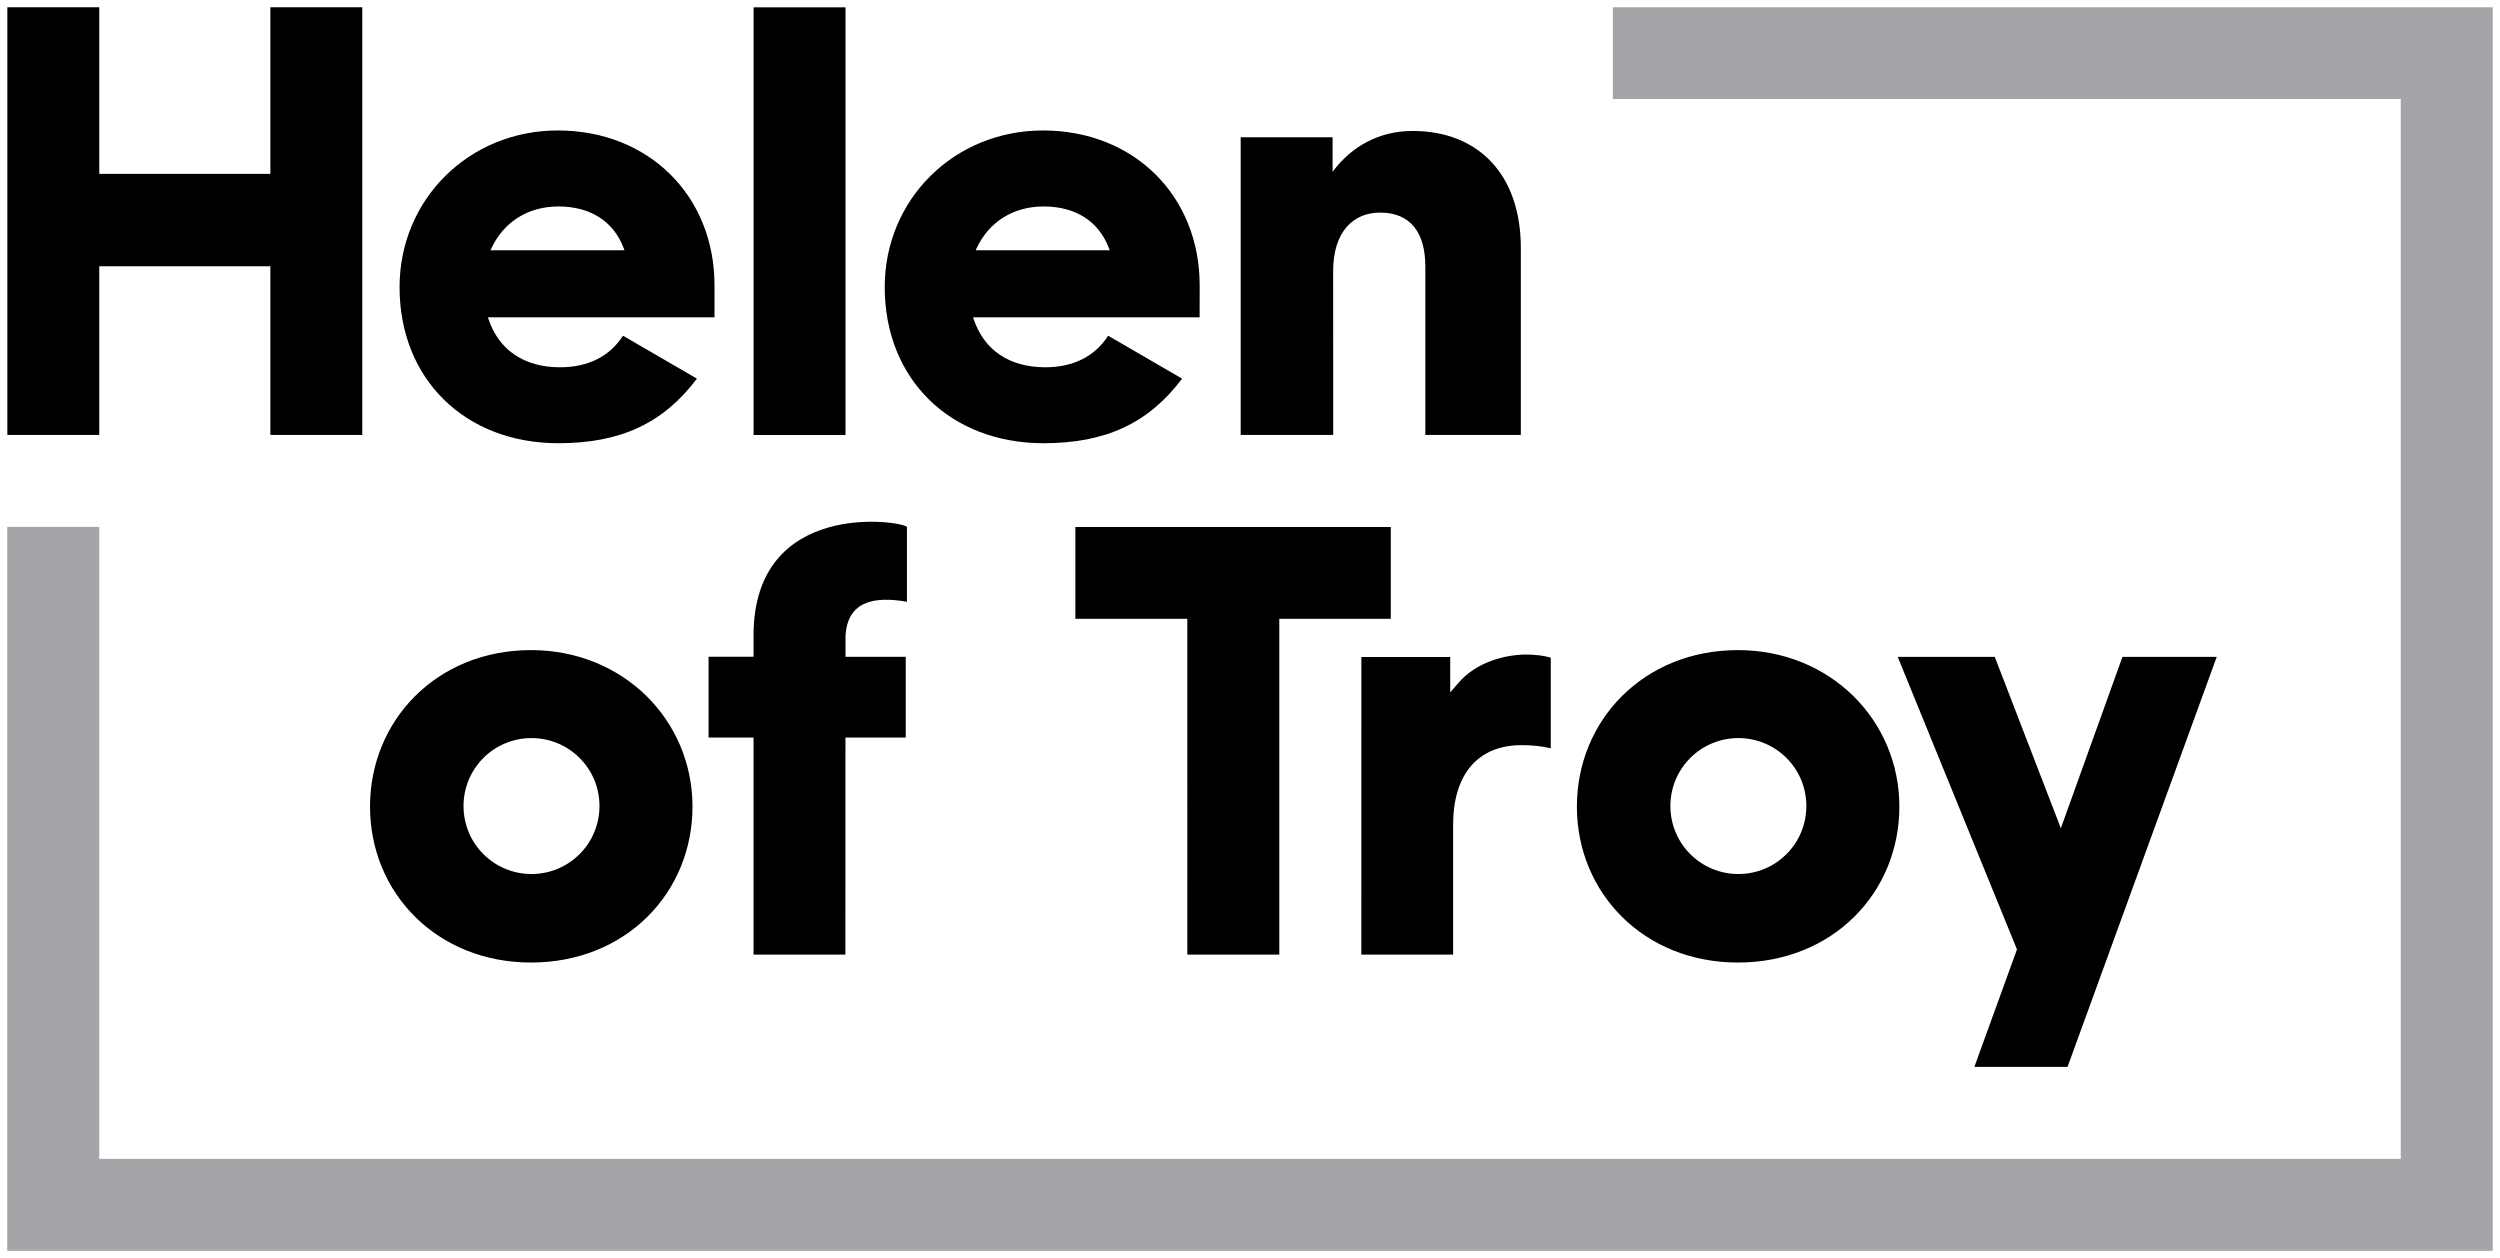
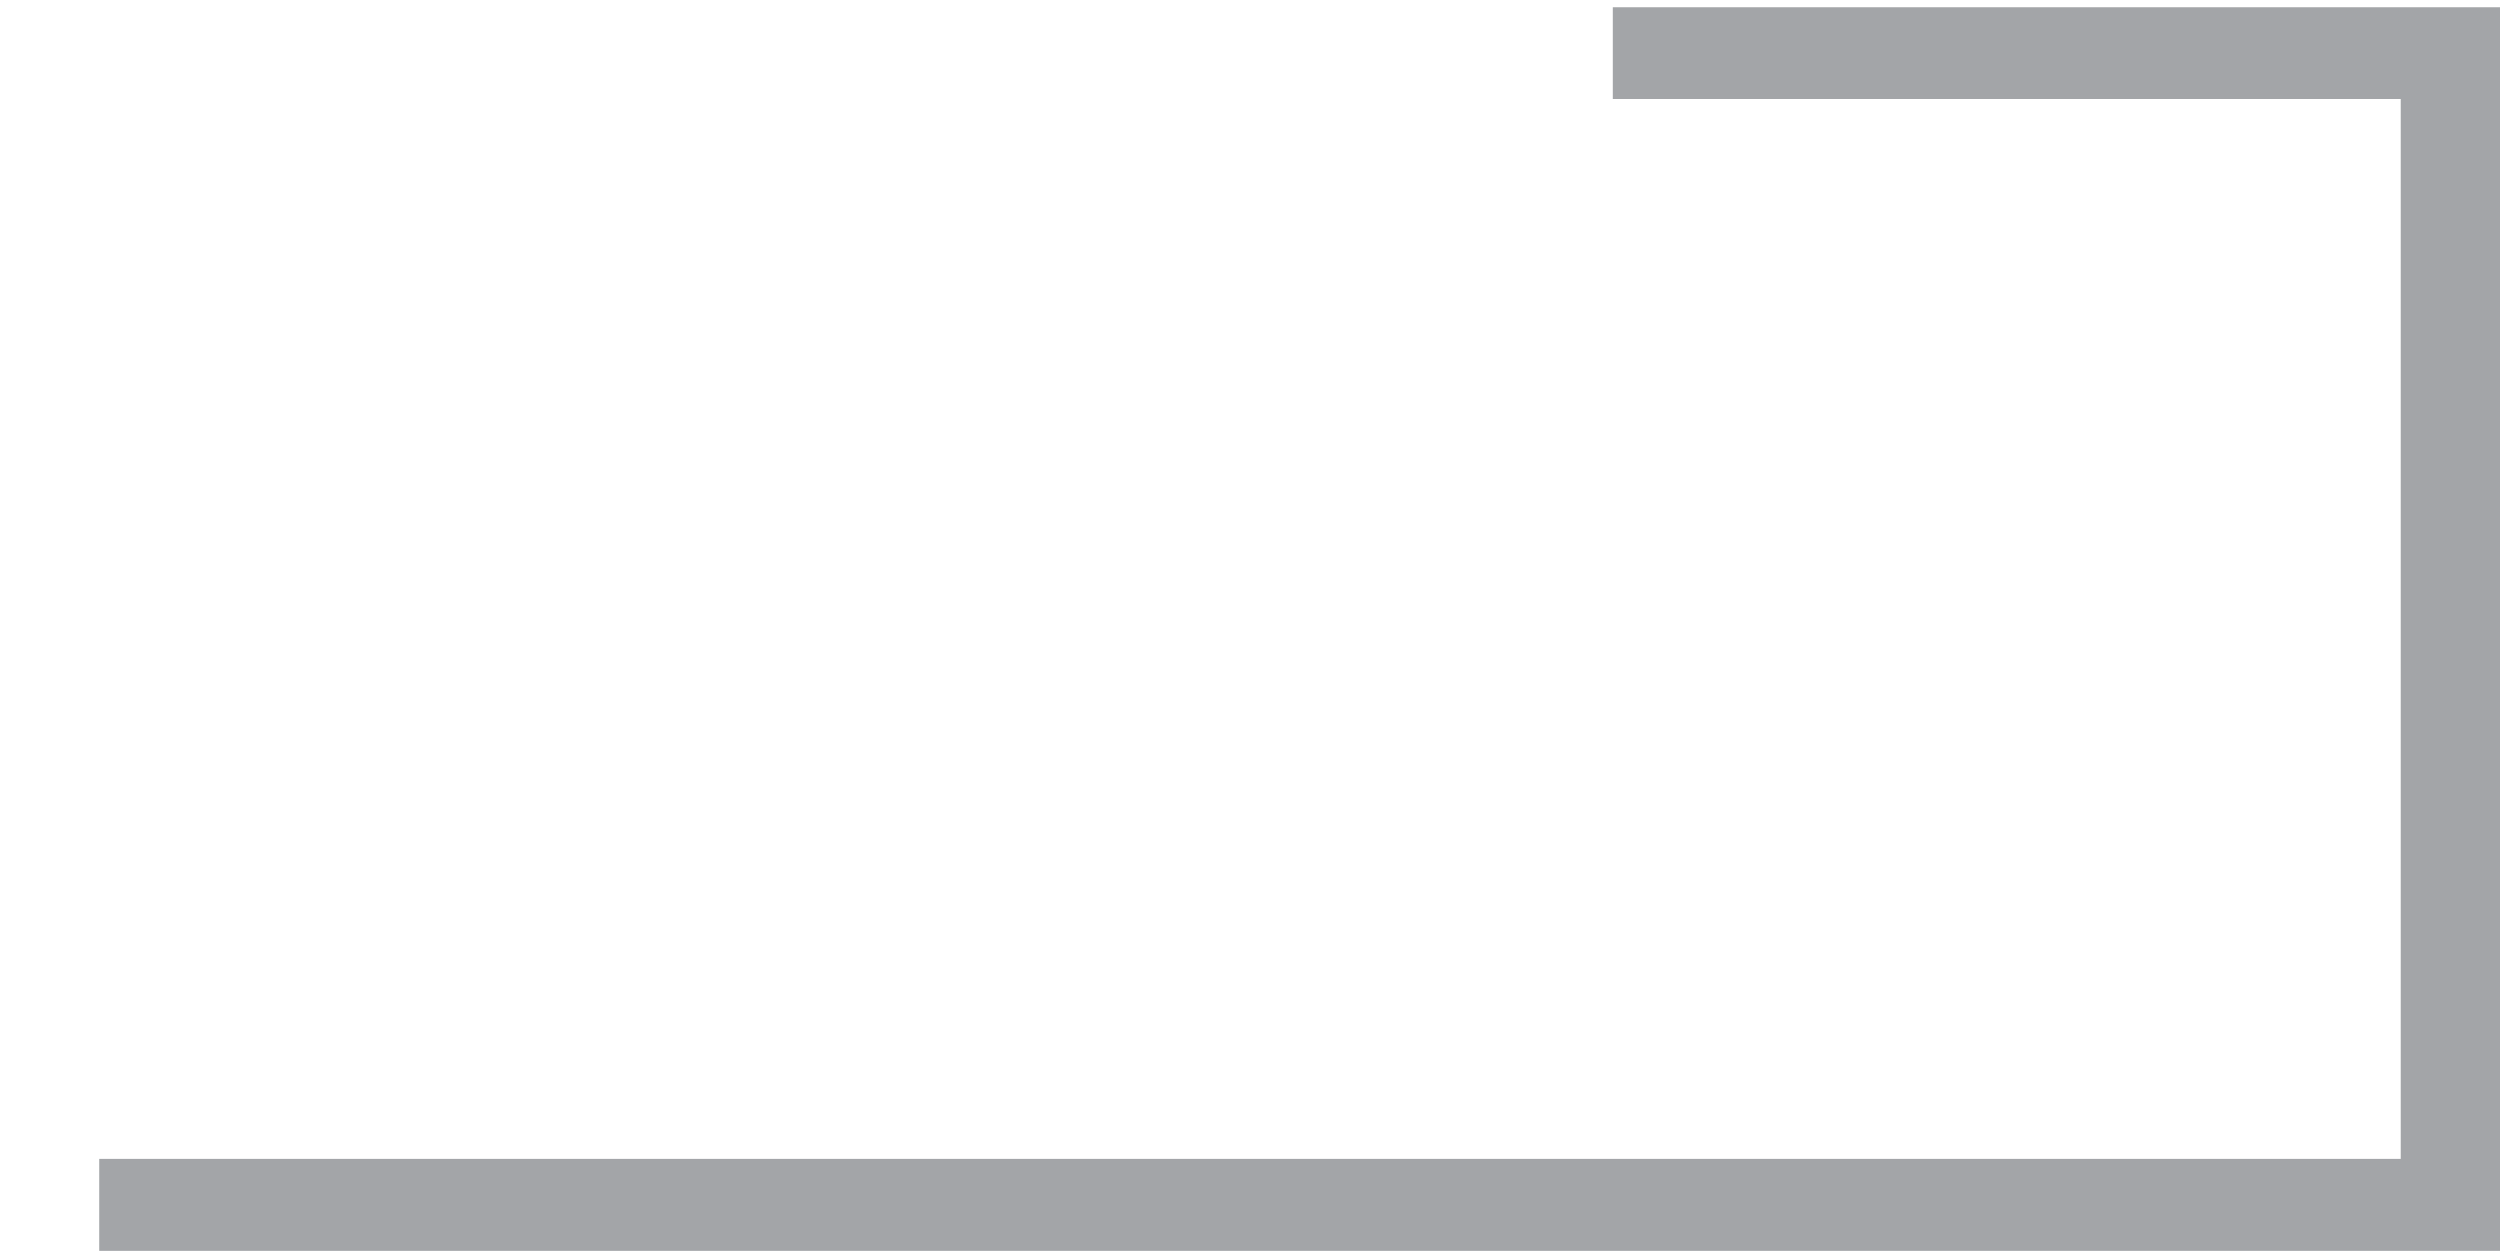
<svg xmlns="http://www.w3.org/2000/svg" xmlns:ns1="http://www.inkscape.org/namespaces/inkscape" xmlns:ns2="http://sodipodi.sourceforge.net/DTD/sodipodi-0.dtd" width="172.086" height="86.601" viewBox="0 0 45.531 22.913" id="svg15585" ns1:version="0.92.4 (5da689c313, 2019-01-14)" ns2:docname="helen of troy.svg">
  <defs id="defs15579" />
  <g ns1:label="Layer 1" ns1:groupmode="layer" id="layer1" transform="translate(265.294,98.613)">
    <g transform="translate(-68.659,-260.18)" id="g15566">
-       <path d="m -167.262,161.699 v 1.671 h 14.35 v 19.303 h -41.916 v -11.51 h -1.675 v 13.185 h 45.266 v -22.649 z" style="fill:#a3a5a8;fill-opacity:1;fill-rule:nonzero;stroke:none;stroke-width:0.353" id="path13893" ns1:connector-curvature="0" />
-       <path d="m -171.842,178.952 h 1.672 v -2.364 c 0,-0.922 0.454,-1.45 1.245,-1.45 0.196,0 0.36,0.017 0.517,0.054 l 0.016,0.004 v -1.651 l -0.009,-0.003 c -0.114,-0.034 -0.277,-0.054 -0.437,-0.054 -0.381,0 -0.903,0.134 -1.229,0.509 l -0.156,0.18 v -0.645 h -1.618 z m 8.105,-2.705 c 0,-0.69 -0.558,-1.238 -1.238,-1.238 -0.679,0 -1.238,0.548 -1.238,1.238 0,0.69 0.558,1.238 1.238,1.238 0.68,0 1.238,-0.548 1.238,-1.238 m -4.179,0.01 c 0,-1.572 1.217,-2.85 2.932,-2.85 1.684,0 2.941,1.278 2.941,2.85 0,1.572 -1.217,2.84 -2.941,2.84 -1.714,0 -2.932,-1.268 -2.932,-2.84 m 7.239,4.74 0.776,-2.139 -2.172,-5.328 h 1.767 l 1.204,3.121 1.122,-3.121 h 1.717 l -2.717,7.467 z m -14.334,-8.16 h -2.039 v -1.672 h 5.745 v 1.672 h -2.031 v 6.115 h -1.675 z m -10.706,3.41 c 0,-0.69 -0.558,-1.238 -1.238,-1.238 -0.68,0 -1.238,0.548 -1.238,1.238 0,0.69 0.558,1.238 1.238,1.238 0.679,0 1.238,-0.548 1.238,-1.238 m -4.179,0.01 c 0,-1.572 1.217,-2.85 2.932,-2.85 1.684,0 2.941,1.278 2.941,2.85 0,1.572 -1.217,2.84 -2.941,2.84 -1.714,0 -2.932,-1.268 -2.932,-2.84 m 6.166,-2.729 h 0.819 v -0.381 c -0.005,-2.511 2.717,-2.093 2.794,-1.983 v 1.363 c -0.604,-0.108 -1.083,-0.007 -1.119,0.62 v 0.382 h 1.097 v 1.47 h -1.098 l -0.001,3.953 h -1.673 v -3.953 h -0.819 z m 8.944,-6.763 c 0,-1.635 -1.2,-2.822 -2.853,-2.822 -1.617,0 -2.883,1.253 -2.883,2.853 0,1.674 1.19,2.843 2.893,2.843 1.13,0 1.91,-0.363 2.523,-1.176 l -1.347,-0.782 c -0.24,0.376 -0.635,0.575 -1.145,0.575 -0.652,0 -1.115,-0.312 -1.304,-0.877 l -0.011,-0.033 h 4.126 z m -4.08,-0.64 0.017,-0.036 c 0.226,-0.484 0.671,-0.762 1.221,-0.762 0.583,0 1.006,0.271 1.191,0.764 l 0.013,0.034 z m -4.756,0.64 c 0,-1.635 -1.2,-2.822 -2.853,-2.822 -1.617,0 -2.883,1.253 -2.883,2.853 0,1.674 1.19,2.843 2.893,2.843 1.131,0 1.91,-0.363 2.523,-1.176 l -1.347,-0.782 c -0.24,0.376 -0.635,0.575 -1.145,0.575 -0.652,0 -1.115,-0.312 -1.304,-0.877 l -0.011,-0.033 h 4.127 z m -4.08,-0.64 0.017,-0.036 c 0.226,-0.484 0.671,-0.762 1.22,-0.762 0.583,0 1.006,0.271 1.191,0.764 l 0.013,0.034 z m 13.663,-2.058 h 1.674 v 0.629 c 0.342,-0.462 0.845,-0.744 1.458,-0.744 1.196,0 1.97,0.794 1.97,2.131 v 3.405 h -1.739 v -3.064 c 0,-0.623 -0.271,-0.985 -0.824,-0.985 -0.493,0 -0.855,0.352 -0.855,1.066 l 0.001,2.983 h -1.685 z m -8.871,-2.367 h 1.674 v 7.789 h -1.674 z m -8.801,4.716 h -3.116 v 3.072 h -1.674 v -7.789 h 1.674 v 3.035 h 3.116 v -3.035 h 1.674 v 7.789 h -1.674 z" style="fill:#000000;fill-opacity:1;fill-rule:nonzero;stroke:none;stroke-width:0.353" id="path13905" ns1:connector-curvature="0" />
+       <path d="m -167.262,161.699 v 1.671 h 14.35 v 19.303 h -41.916 v -11.51 v 13.185 h 45.266 v -22.649 z" style="fill:#a3a5a8;fill-opacity:1;fill-rule:nonzero;stroke:none;stroke-width:0.353" id="path13893" ns1:connector-curvature="0" />
    </g>
  </g>
</svg>